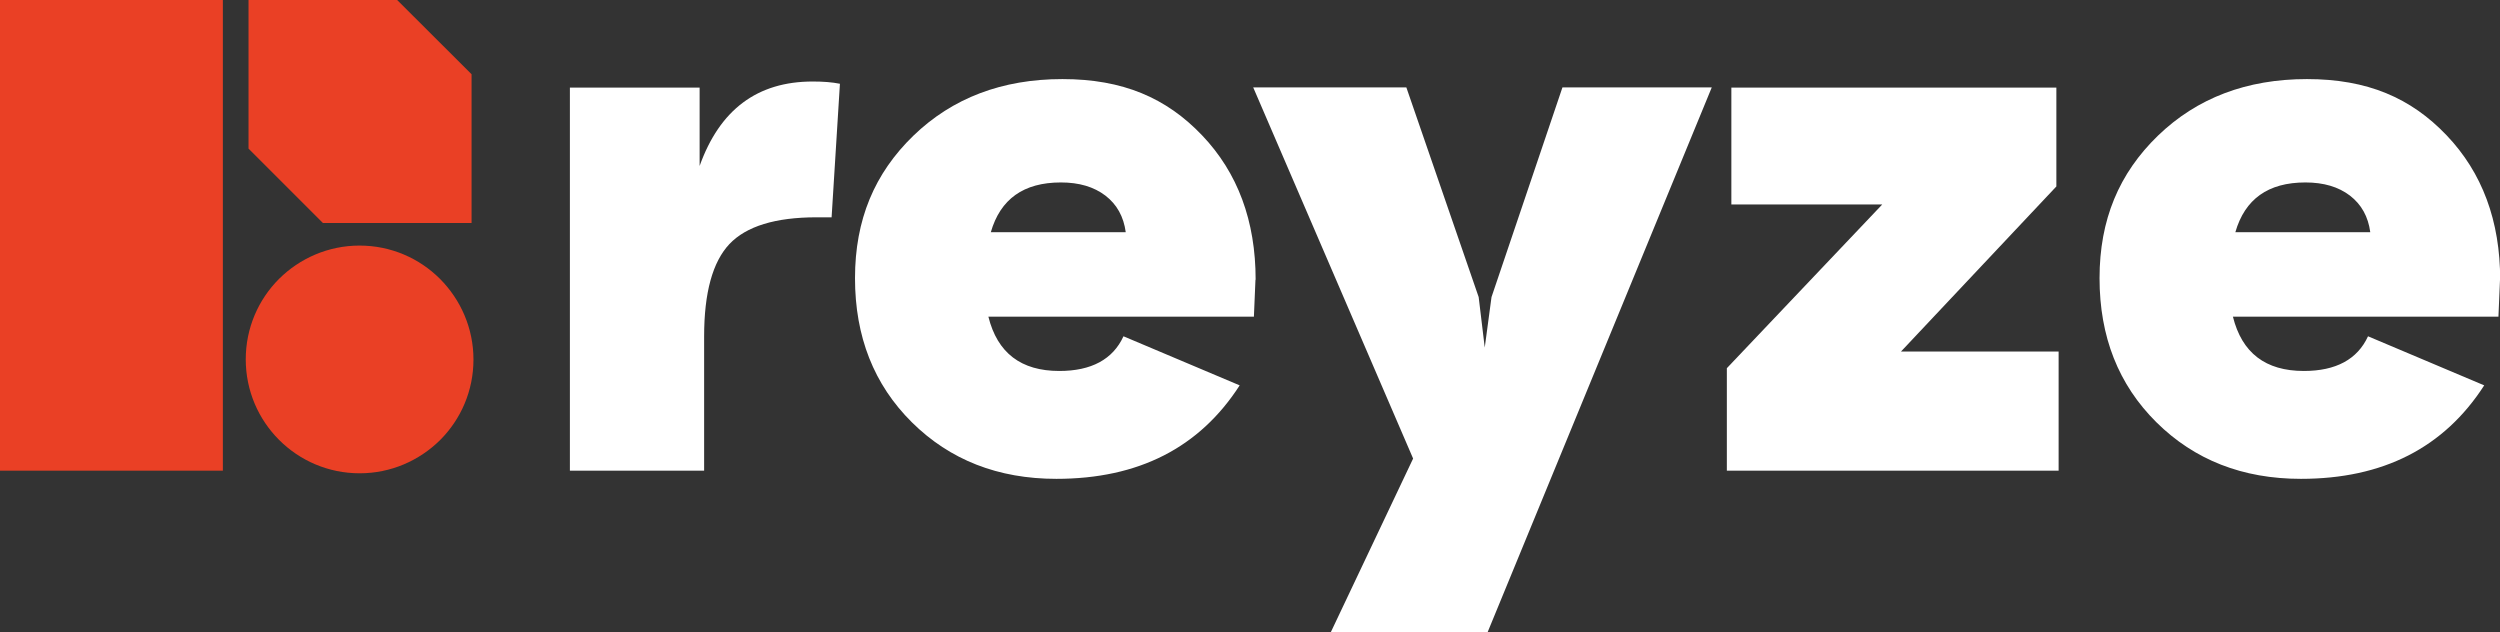
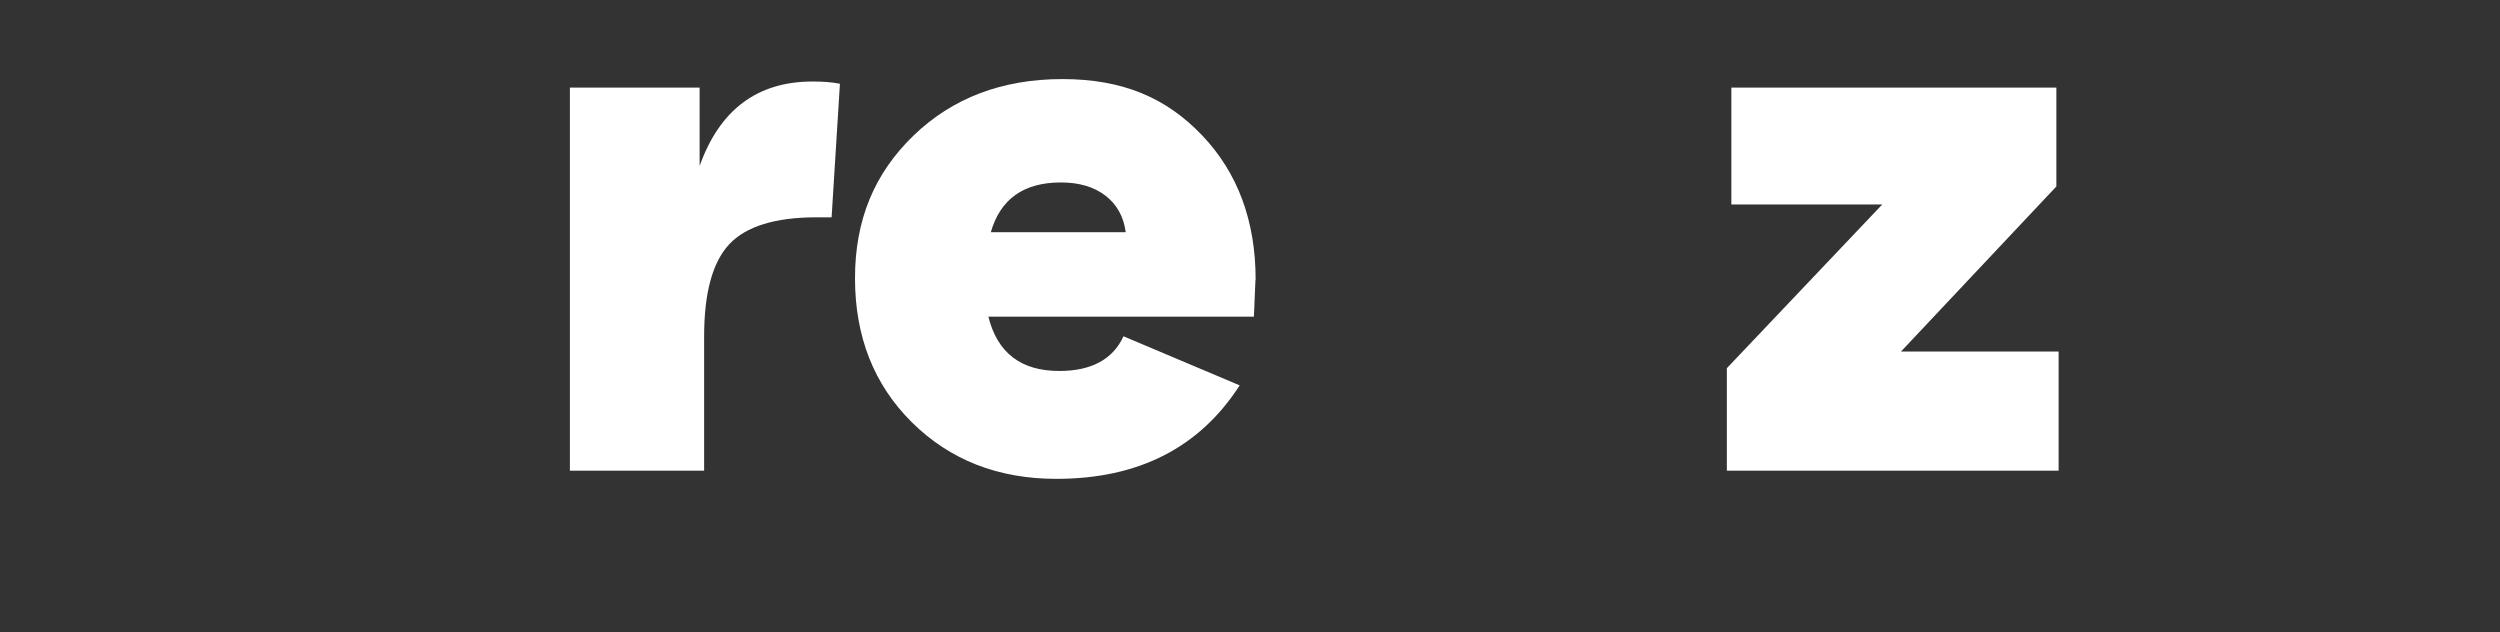
<svg xmlns="http://www.w3.org/2000/svg" id="Layer_2" data-name="Layer 2" viewBox="0 0 144.15 36.44">
  <rect x="0" y="0" width="144.15" height="36.44" fill="#333333" stroke="none" />
  <defs>
    <style>
      .cls-1 {
        fill: #fff;
      }

      .cls-2 {
        fill: #ea4025;
      }
    </style>
  </defs>
  <g id="Layer_1-2" data-name="Layer 1">
-     <path class="cls-2" d="m0,0h12.85v27.14H0V0Zm25.37,16.08c-1.19-1.19-2.83-1.92-4.64-1.92s-3.45.74-4.64,1.92c-1.19,1.19-1.92,2.83-1.92,4.64,0,3.63,2.94,6.57,6.57,6.57,1.81,0,3.45-.74,4.64-1.92,1.19-1.19,1.92-2.83,1.92-4.64s-.74-3.45-1.92-4.64ZM22.9,0h-8.57v8.57l4.29,4.29h8.57V4.28L22.9,0Z" />
    <g>
      <path class="cls-1" d="m32.86,27.14V5.05h7.48v4.52c1.16-3.25,3.33-4.87,6.52-4.87.61,0,1.13.04,1.57.13l-.48,7.7h-.87c-2.38,0-4.05.52-5.02,1.54-.97,1.03-1.46,2.8-1.46,5.33v7.74h-7.74Z" />
      <path class="cls-1" d="m72.39,16.13l-.09,2.13h-15.31c.52,2.09,1.88,3.13,4.09,3.13,1.85,0,3.09-.67,3.7-2l6.7,2.83c-2.32,3.6-5.84,5.39-10.57,5.39-3.36,0-6.14-1.09-8.33-3.26-2.19-2.17-3.28-4.94-3.28-8.31s1.12-6.04,3.37-8.22c2.25-2.17,5.11-3.26,8.59-3.26s5.99,1.08,8.05,3.24c2.06,2.16,3.09,4.94,3.09,8.33Zm-15.26-2.74h7.78c-.12-.9-.51-1.6-1.17-2.11-.67-.51-1.52-.76-2.57-.76-2.15,0-3.49.96-4.04,2.87Z" />
-       <path class="cls-1" d="m76.74,36.44l4.74-10-9.22-21.4h8.83l4.17,12.09.35,2.91.39-2.91,4.09-12.09h8.61l-12.92,31.4h-9.05Z" />
      <path class="cls-1" d="m99.57,27.14v-5.91l8.96-9.44h-8.7v-6.74h18.74v5.7l-8.96,9.52h9.09v6.87h-19.13Z" />
-       <path class="cls-1" d="m144.15,16.13l-.09,2.13h-15.31c.52,2.09,1.88,3.13,4.09,3.13,1.85,0,3.09-.67,3.7-2l6.7,2.83c-2.32,3.6-5.84,5.39-10.57,5.39-3.36,0-6.14-1.09-8.33-3.26-2.19-2.17-3.28-4.94-3.28-8.31s1.12-6.04,3.37-8.22c2.25-2.17,5.11-3.26,8.59-3.26s5.99,1.08,8.05,3.24c2.06,2.16,3.09,4.94,3.09,8.33Zm-15.26-2.74h7.78c-.12-.9-.51-1.6-1.17-2.11-.67-.51-1.52-.76-2.57-.76-2.15,0-3.49.96-4.04,2.87Z" />
    </g>
  </g>
</svg>